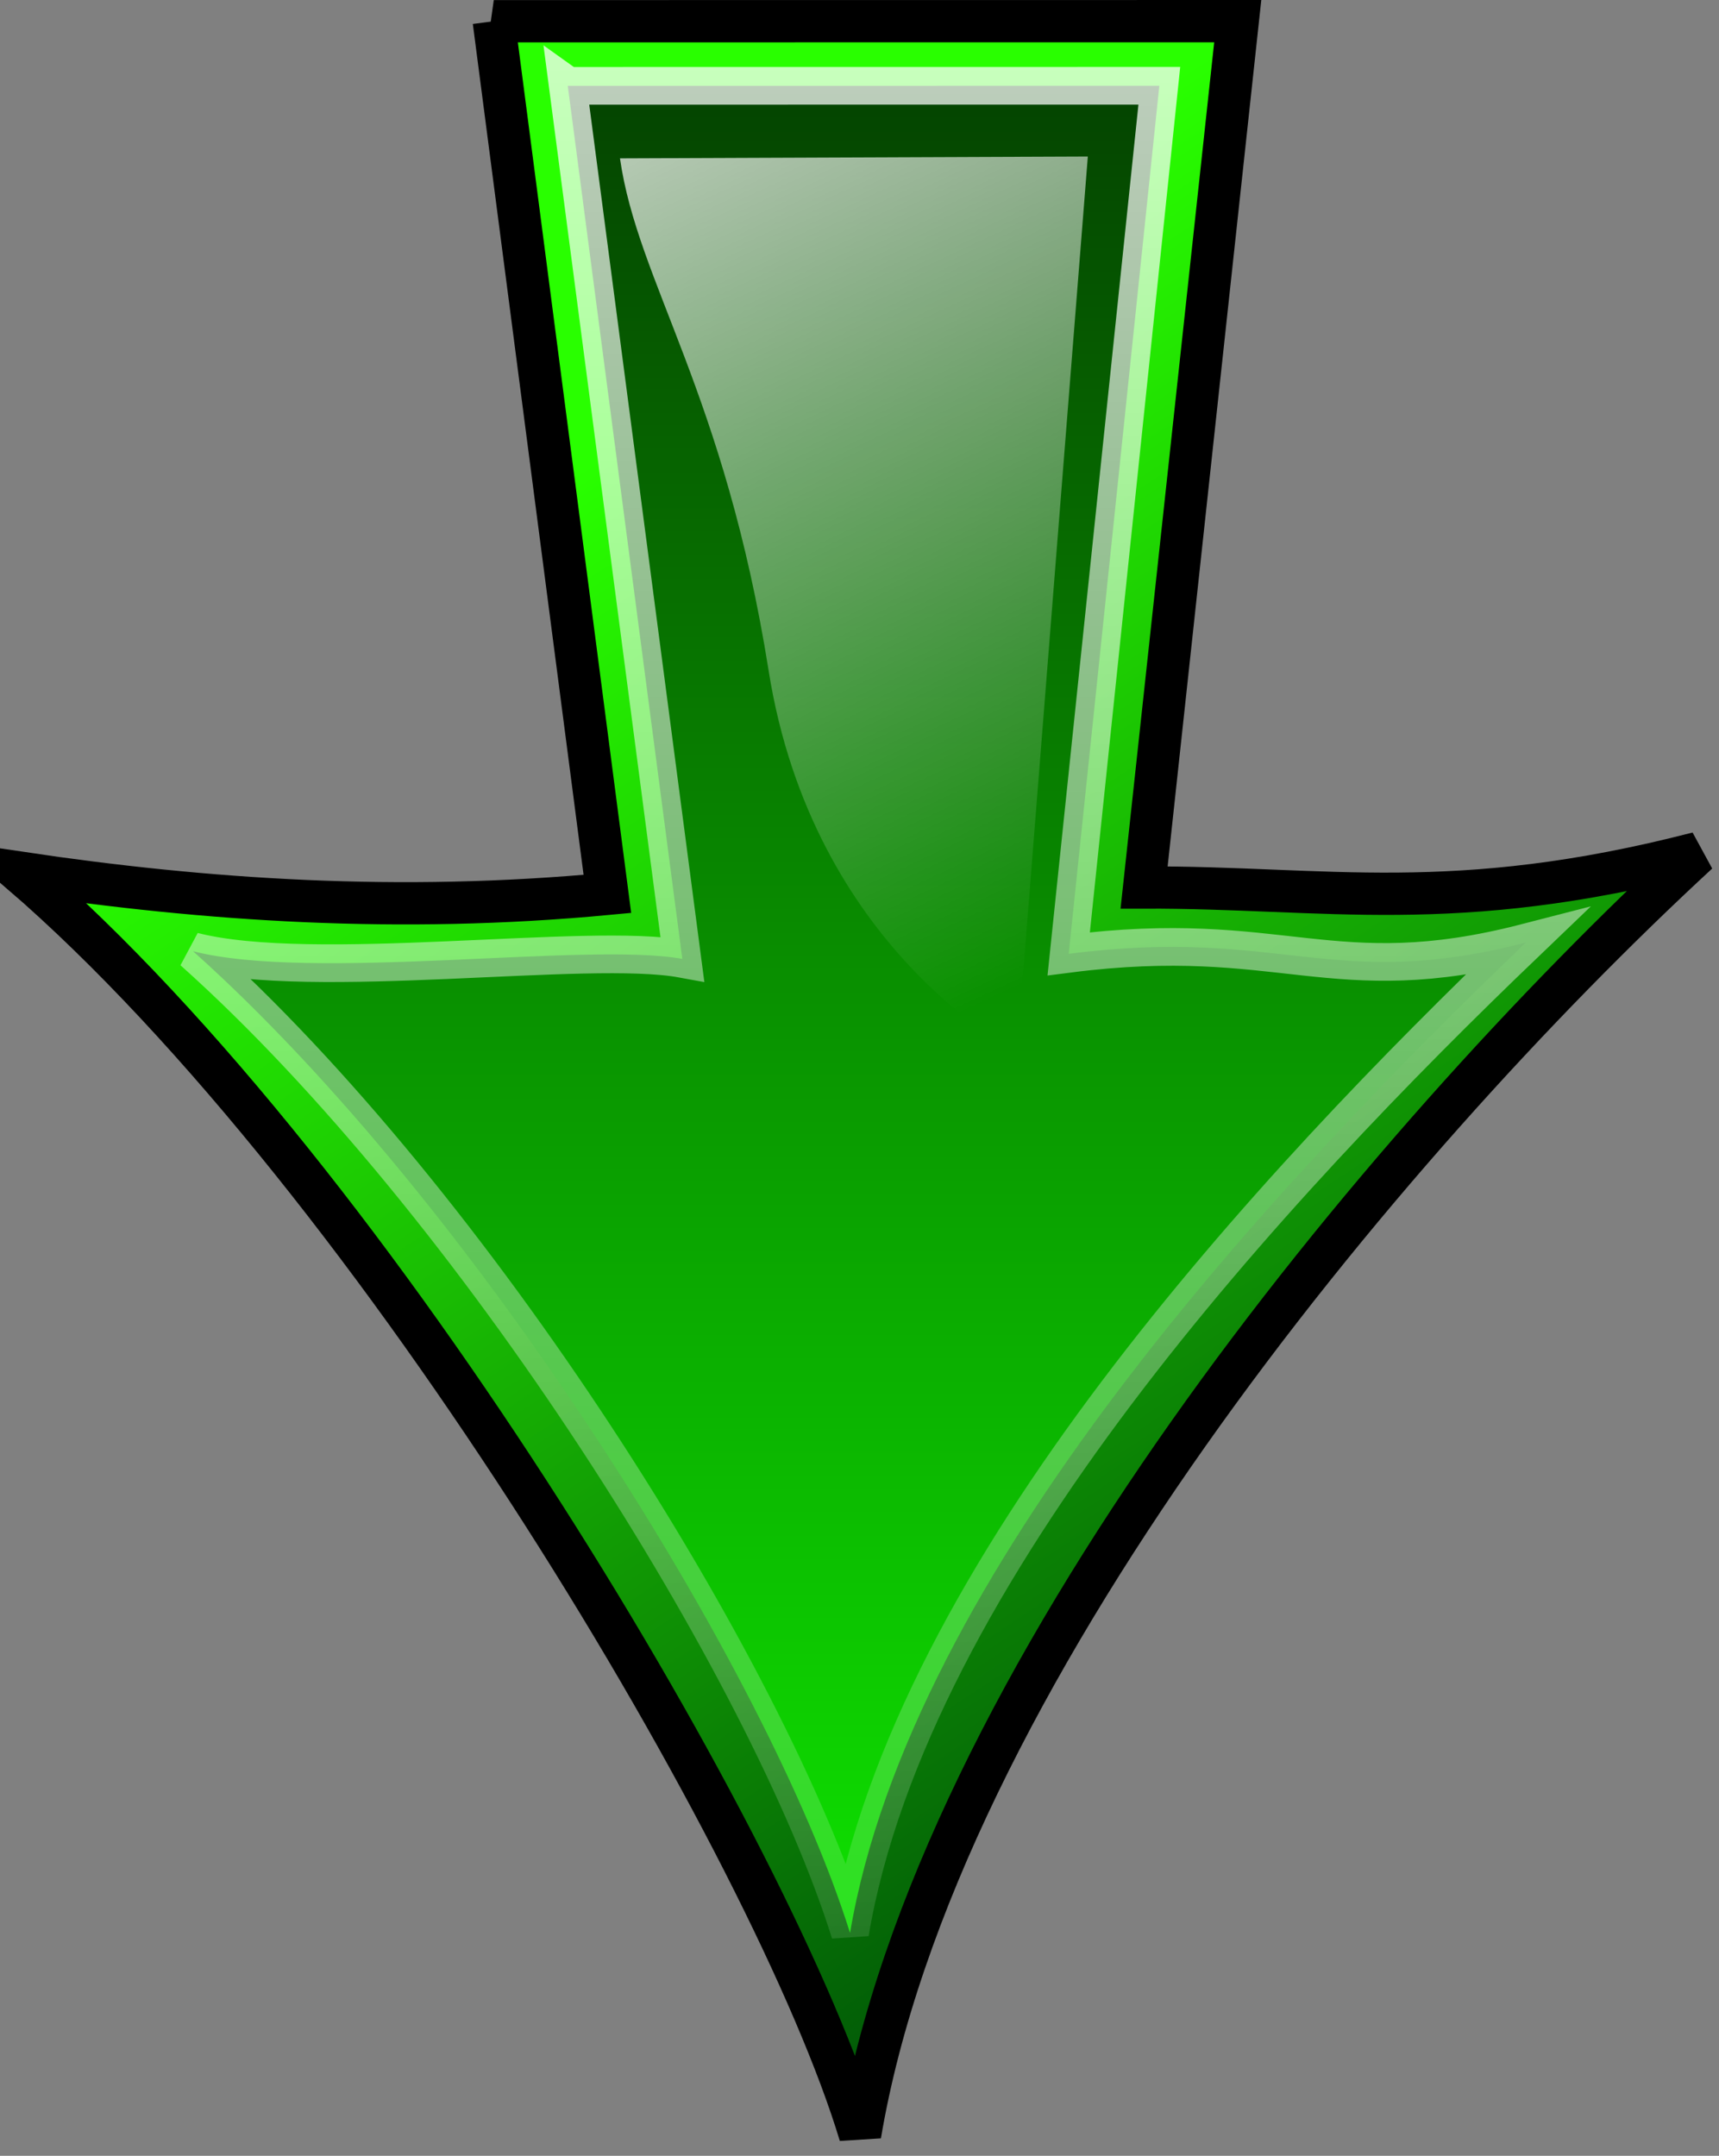
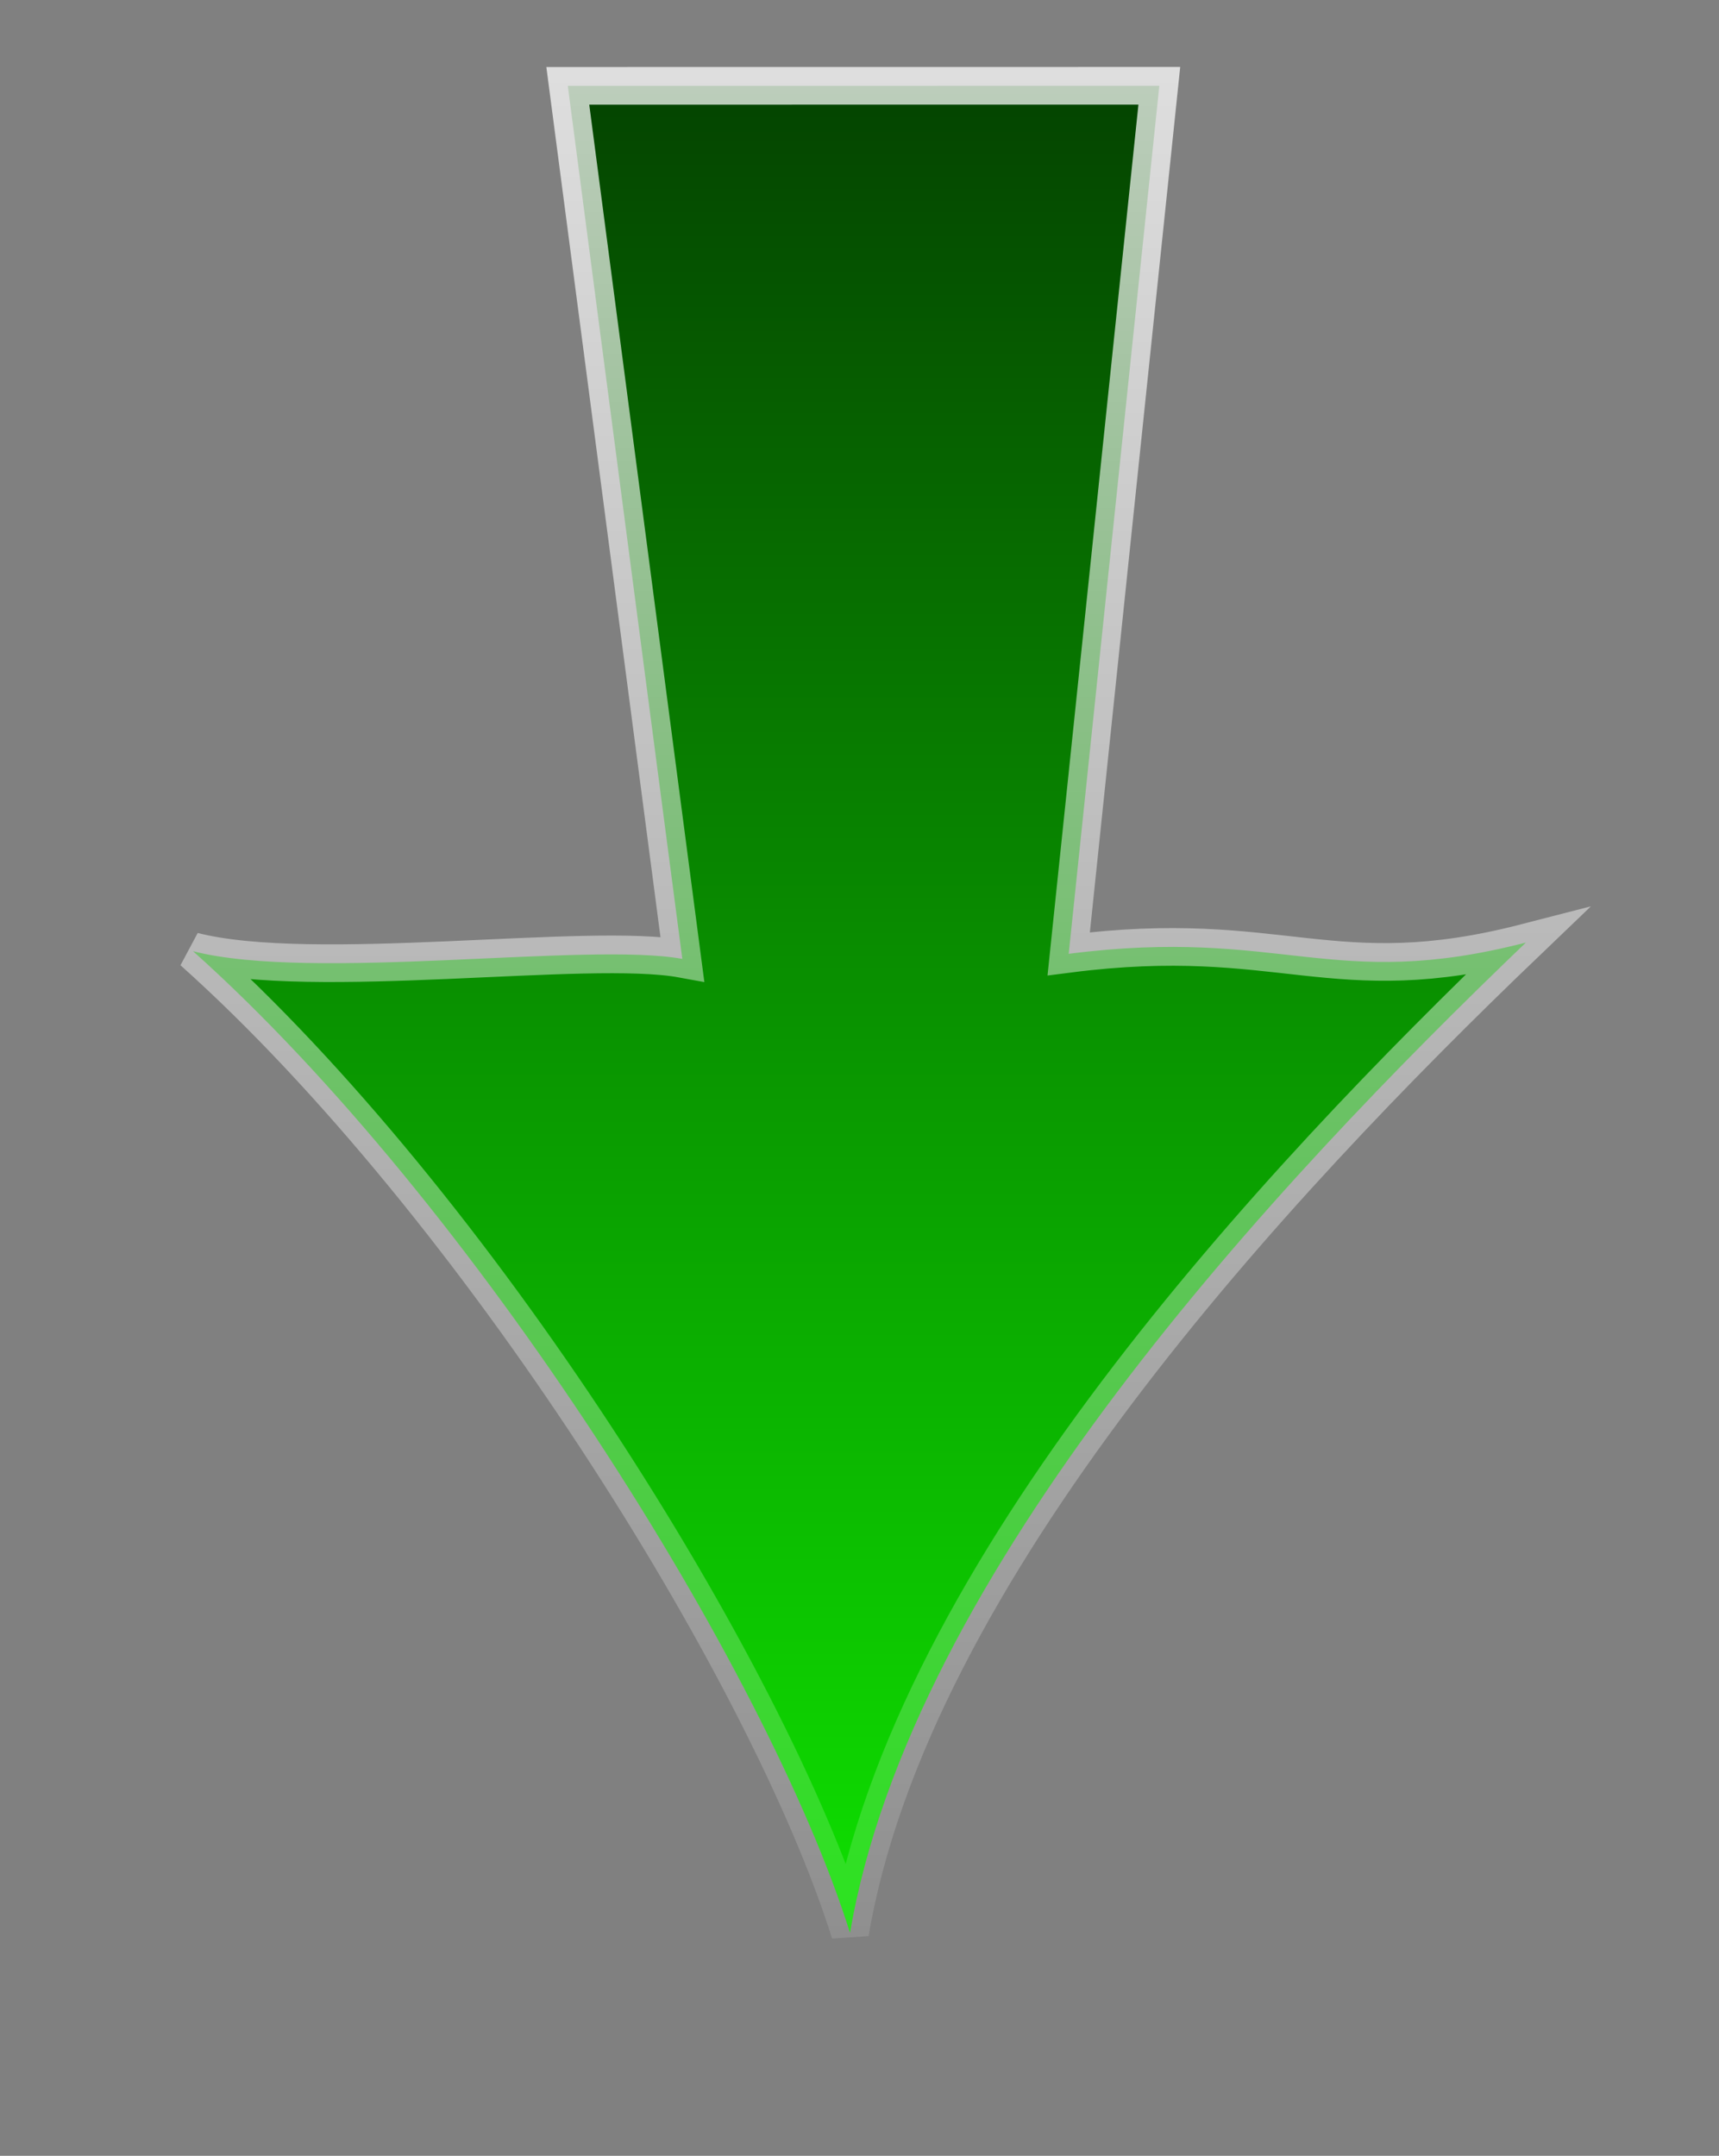
<svg xmlns="http://www.w3.org/2000/svg" version="1.1" viewBox="0 0 406.59 509.82">
  <rect x="0" y="0" width="406.59" height="509.82" fill="#808080" stroke="none" />
  <defs>
    <linearGradient id="c" x1="298.3" x2="95" y1="799.61" y2="491.35" gradientTransform="translate(-95 252.75)" gradientUnits="userSpaceOnUse">
      <stop stop-color="#005407" offset="0" />
      <stop stop-color="#29ff00" offset="1" />
    </linearGradient>
    <linearGradient id="b" x1="298.29" x2="298.29" y1="120.68" y2="833.14" gradientTransform="translate(-95 252.75)" gradientUnits="userSpaceOnUse">
      <stop stop-color="#fff" offset="0" />
      <stop stop-color="#fff" stop-opacity="0" offset="1" />
    </linearGradient>
    <linearGradient id="a" x1="298.29" x2="298.29" y1="833.14" y2="120.68" gradientTransform="translate(-95 252.75)" gradientUnits="userSpaceOnUse">
      <stop stop-color="#10ff00" offset="0" />
      <stop offset="1" />
    </linearGradient>
    <linearGradient id="d" x1="241.64" x2="334.06" y1="326.81" y2="524.1" gradientTransform="translate(-95 252.75)" gradientUnits="userSpaceOnUse">
      <stop stop-color="#fff" stop-opacity=".702" offset="0" />
      <stop stop-color="#fff" stop-opacity="0" offset="1" />
    </linearGradient>
  </defs>
  <g transform="translate(0 -542.54)">
-     <path d="m116.79 547.56 175.97-0.017-22.151 204.88c43.065-0.124 73.115 6.766 130.98-8.161-75.32 69.53-180.06 195.8-198.16 303.14-20.14-66.88-113.83-225.36-198.43-298.43 43.796 6.499 89.29 9.604 138.66 4.959l-26.865-206.37z" fill="url(#c)" stroke="#000" stroke-width="10" />
-     <path d="m134.3 562.84 139.91-0.014-21.433 205.28c50.528-6.472 62.133 9.2 108.14-2.668-59.18 56.7-145.47 148.9-159.86 234.22-19.55-62.35-88.84-172.66-155.4-232.17 28.448 7.292 93.472-2.279 115.73 1.819l-27.092-206.47z" fill="url(#a)" stroke="url(#b)" stroke-width="8.906" />
-     <path d="m146.64 579.99 110.66-0.438-16.776 211.8s-48.265-24.352-58.716-90.17c-10.47-65.942-30.973-91.829-35.166-121.19z" fill="url(#d)" />
+     <path d="m134.3 562.84 139.91-0.014-21.433 205.28c50.528-6.472 62.133 9.2 108.14-2.668-59.18 56.7-145.47 148.9-159.86 234.22-19.55-62.35-88.84-172.66-155.4-232.17 28.448 7.292 93.472-2.279 115.73 1.819z" fill="url(#a)" stroke="url(#b)" stroke-width="8.906" />
  </g>
</svg>